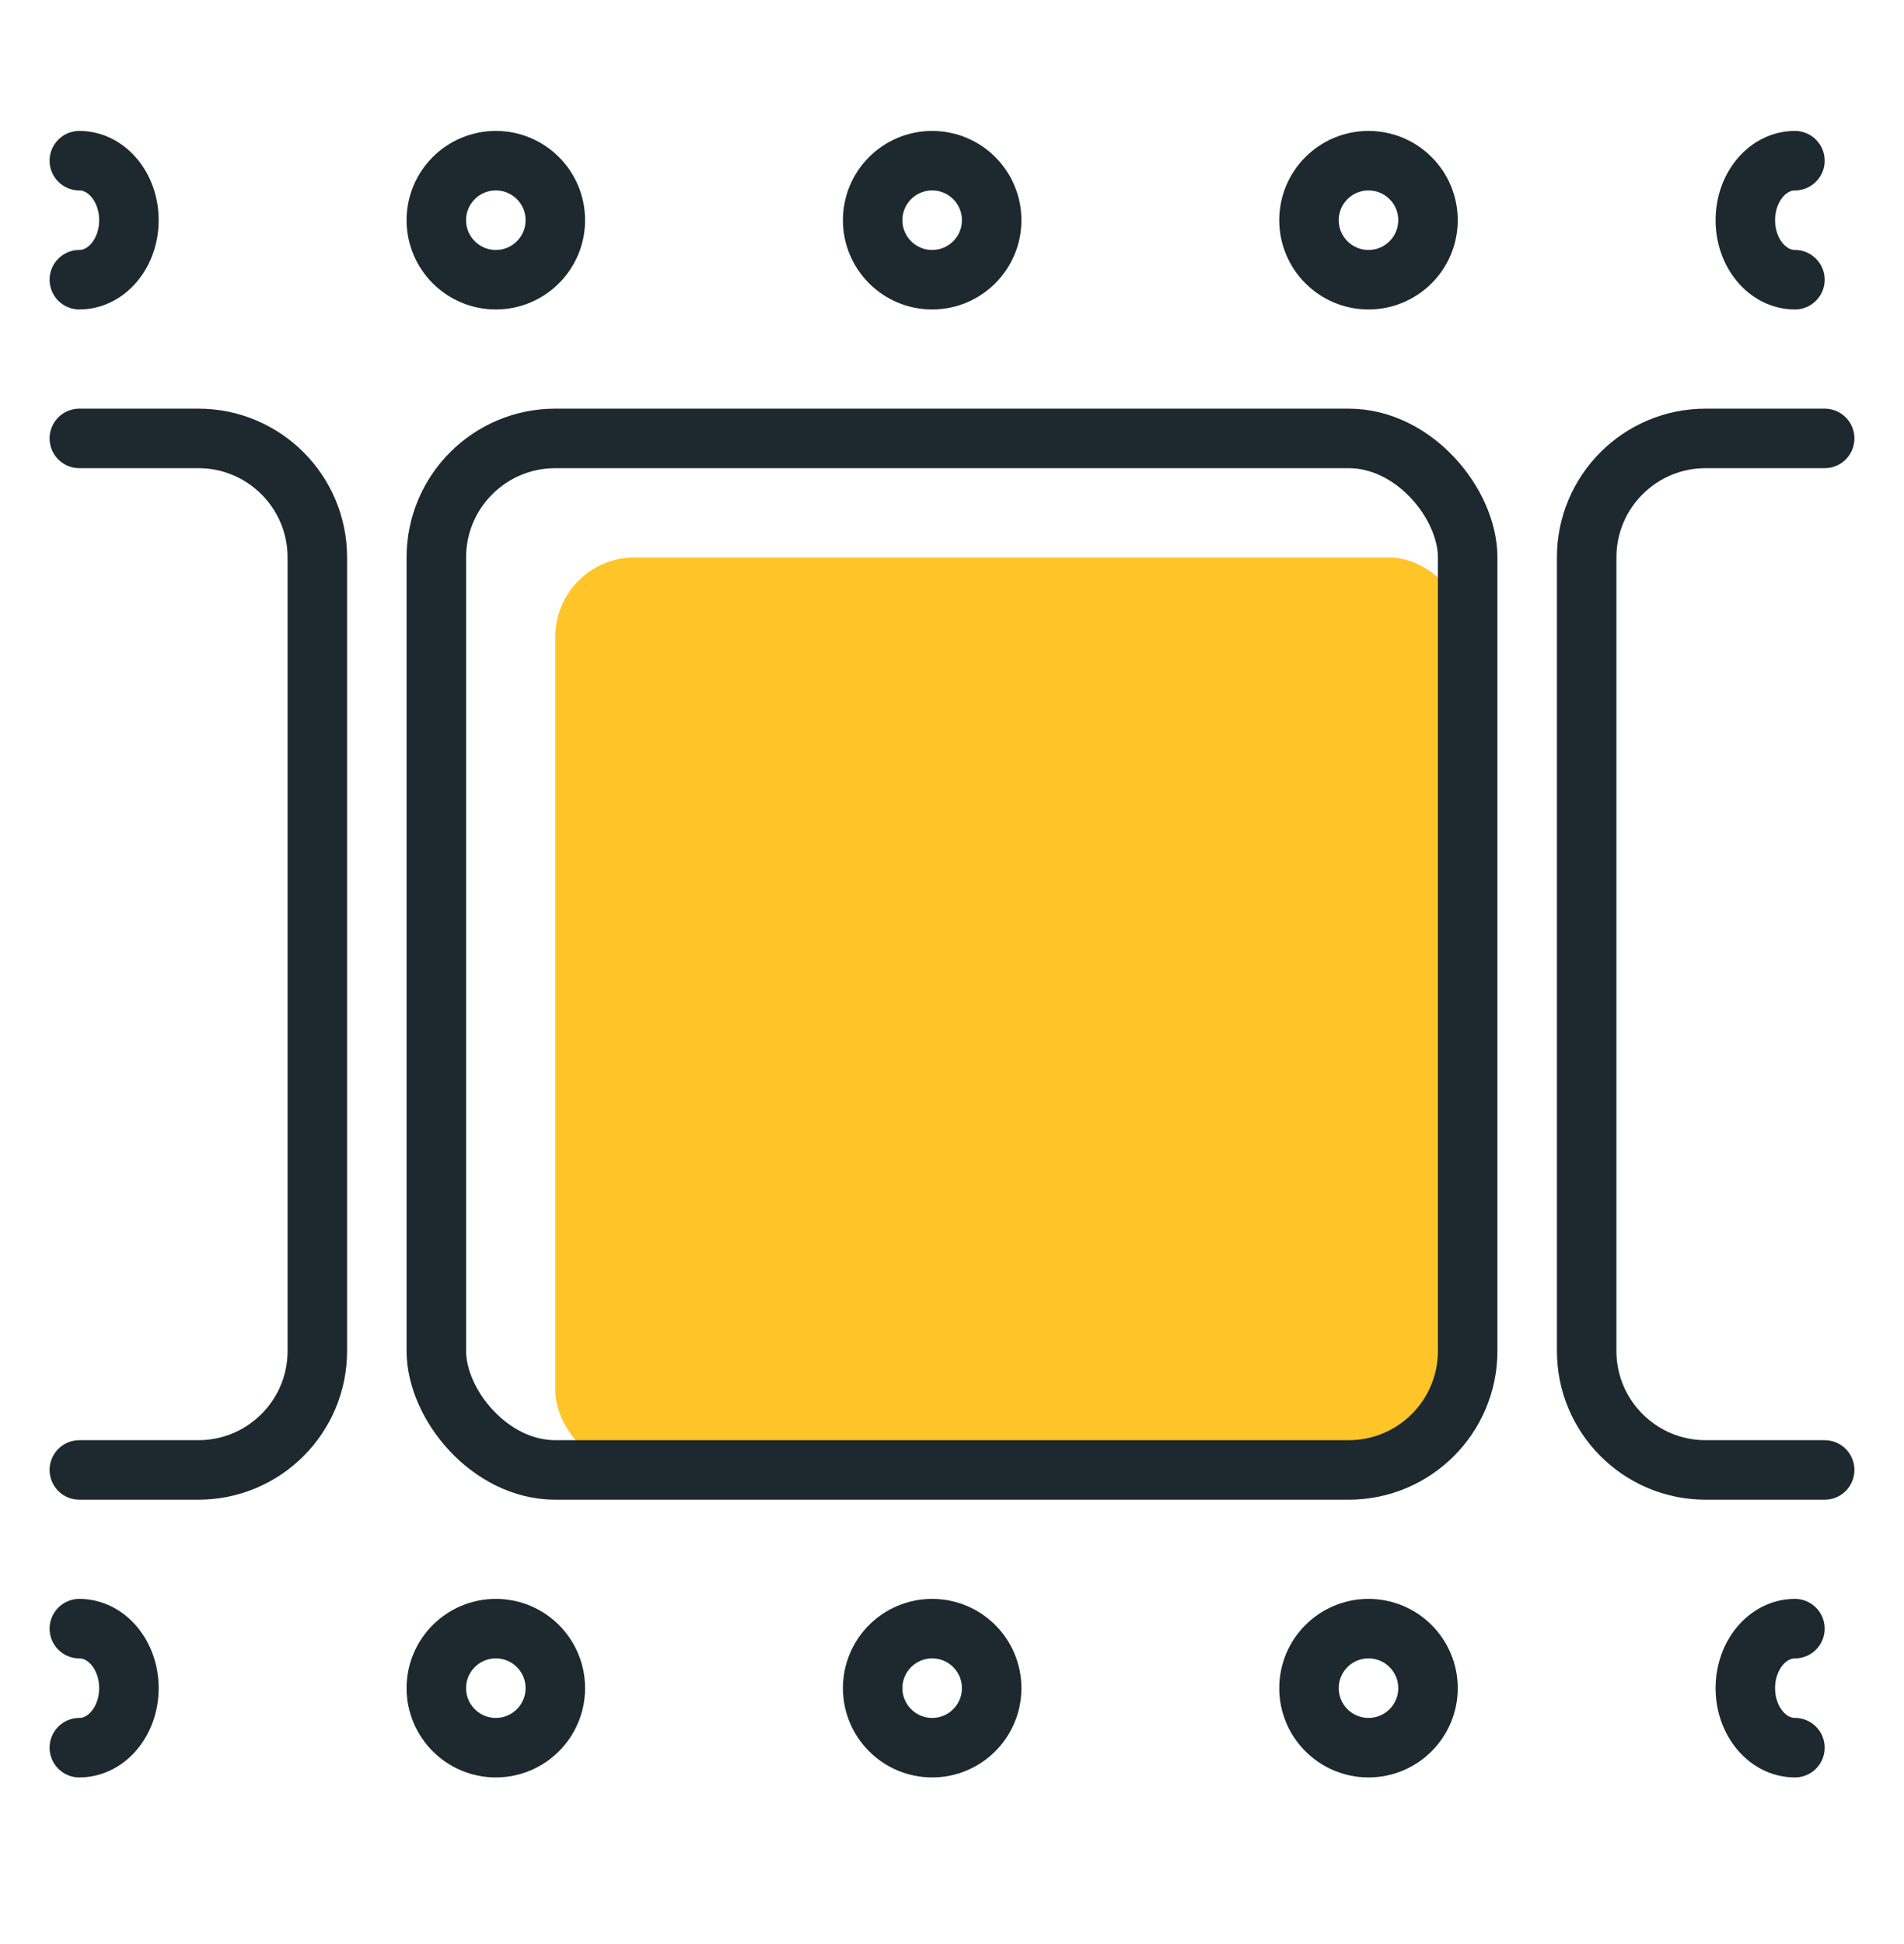
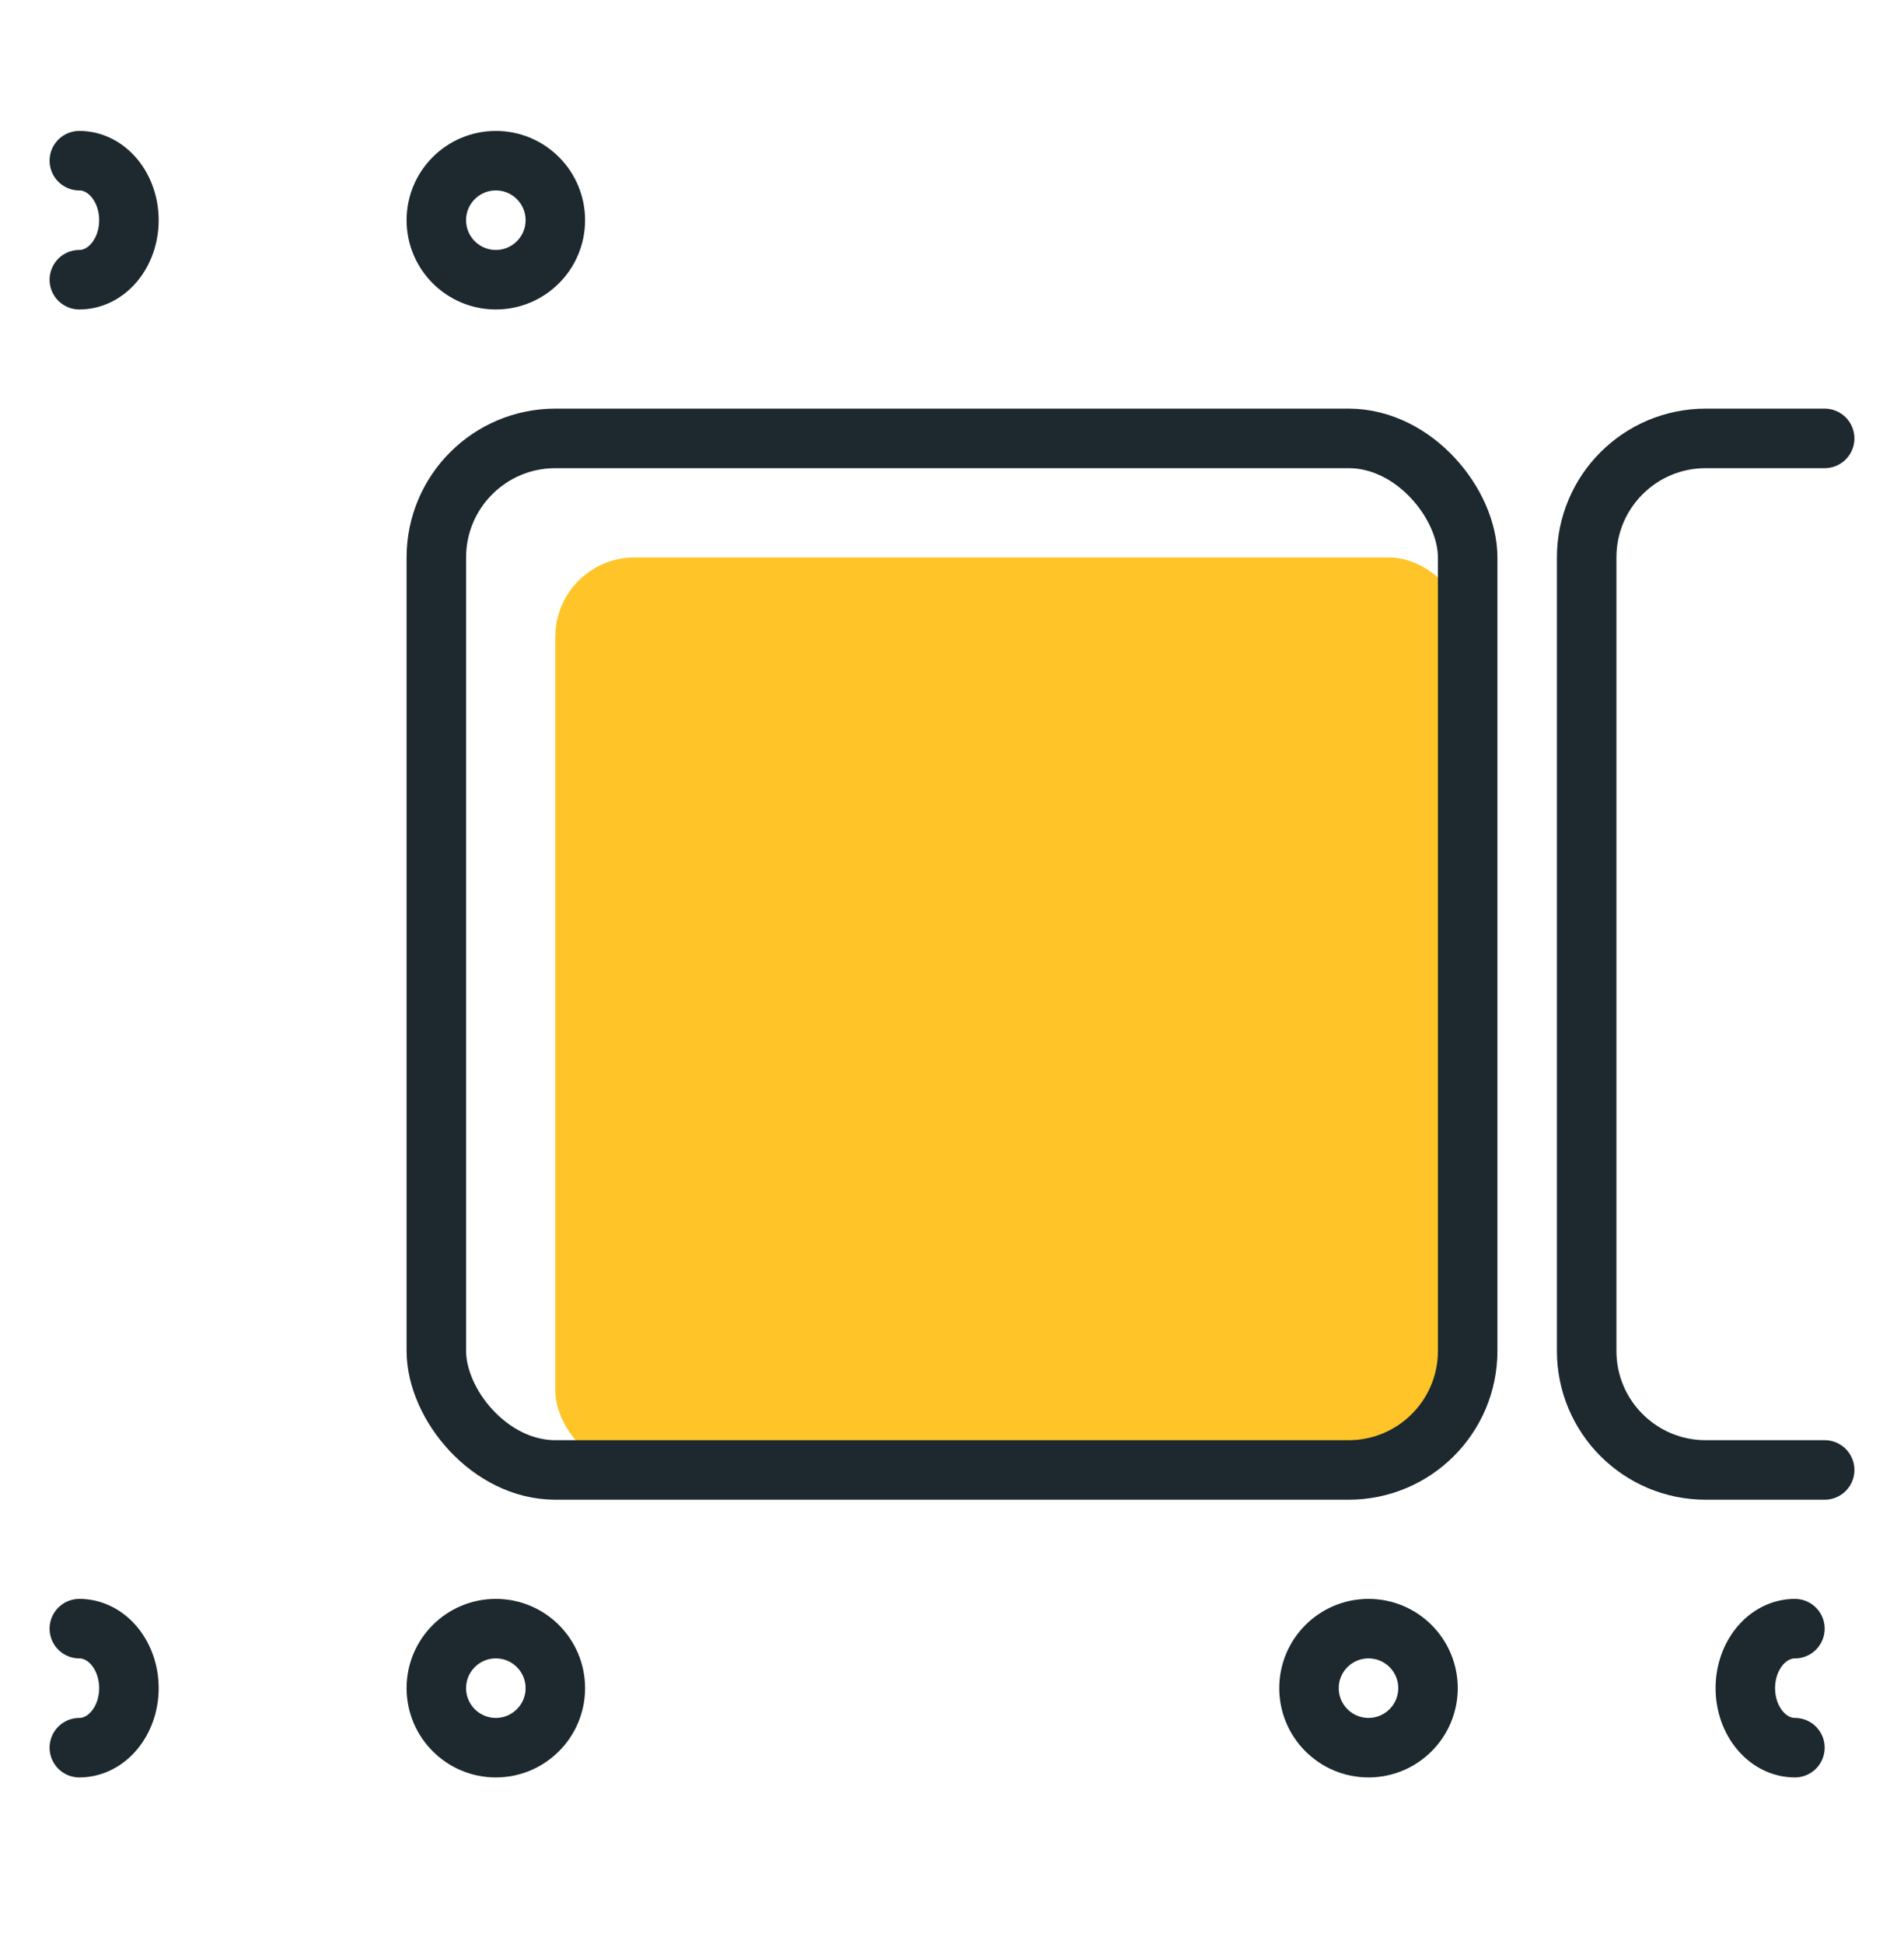
<svg xmlns="http://www.w3.org/2000/svg" width="48" height="49" viewBox="0 0 48 49" fill="none">
  <rect x="14" y="14.05" width="23" height="23" rx="2" fill="#FFC528" />
  <rect x="11" y="11.05" width="26" height="26" rx="3" stroke="#1D292E" stroke-width="1.5" stroke-linecap="round" stroke-linejoin="round" />
-   <path d="M2 11.05H5C6.657 11.05 8 12.393 8 14.05V34.05C8 35.707 6.657 37.05 5 37.05H2" stroke="#1D292E" stroke-width="1.5" stroke-linecap="round" stroke-linejoin="round" />
  <path d="M46 11.05H43C41.343 11.05 40 12.393 40 14.05V34.05C40 35.707 41.343 37.05 43 37.05H46" stroke="#1D292E" stroke-width="1.5" stroke-linecap="round" stroke-linejoin="round" />
  <path d="M2 41.05C2.69 41.05 3.25 41.721 3.25 42.55C3.25 43.378 2.69 44.05 2 44.05" stroke="#1D292E" stroke-width="1.5" stroke-linecap="round" stroke-linejoin="round" />
  <path fill-rule="evenodd" clip-rule="evenodd" d="M12.5 41.05C11.672 41.05 11 41.721 11 42.55C11 43.378 11.672 44.05 12.5 44.05C13.328 44.05 14 43.378 14 42.55C14 41.721 13.328 41.05 12.5 41.05Z" stroke="#1D292E" stroke-width="1.5" stroke-linecap="round" stroke-linejoin="round" />
-   <path fill-rule="evenodd" clip-rule="evenodd" d="M23.5 41.05C22.672 41.05 22 41.721 22 42.55C22 43.378 22.672 44.05 23.5 44.05C24.328 44.05 25 43.378 25 42.55C25 41.721 24.328 41.05 23.5 41.05Z" stroke="#1D292E" stroke-width="1.5" stroke-linecap="round" stroke-linejoin="round" />
  <path fill-rule="evenodd" clip-rule="evenodd" d="M34.5 41.05C33.672 41.05 33 41.721 33 42.55C33 43.378 33.672 44.05 34.5 44.05C35.328 44.05 36 43.378 36 42.55C36 41.721 35.328 41.05 34.5 41.05Z" stroke="#1D292E" stroke-width="1.5" stroke-linecap="round" stroke-linejoin="round" />
  <path d="M45.25 41.05C44.56 41.05 44 41.721 44 42.55C44 43.378 44.56 44.05 45.25 44.05" stroke="#1D292E" stroke-width="1.5" stroke-linecap="round" stroke-linejoin="round" />
  <path d="M2 4.05C2.69 4.05 3.25 4.721 3.25 5.55C3.25 6.378 2.69 7.05 2 7.05" stroke="#1D292E" stroke-width="1.5" stroke-linecap="round" stroke-linejoin="round" />
  <path fill-rule="evenodd" clip-rule="evenodd" d="M12.5 4.05C11.672 4.05 11 4.721 11 5.55C11 6.378 11.672 7.05 12.5 7.05C13.328 7.05 14 6.378 14 5.55C14 4.721 13.328 4.05 12.5 4.05Z" stroke="#1D292E" stroke-width="1.5" stroke-linecap="round" stroke-linejoin="round" />
-   <path fill-rule="evenodd" clip-rule="evenodd" d="M23.5 4.05C22.672 4.05 22 4.721 22 5.55C22 6.378 22.672 7.05 23.5 7.05C24.328 7.05 25 6.378 25 5.55C25 4.721 24.328 4.05 23.5 4.05Z" stroke="#1D292E" stroke-width="1.5" stroke-linecap="round" stroke-linejoin="round" />
-   <path fill-rule="evenodd" clip-rule="evenodd" d="M34.5 4.05C33.672 4.05 33 4.721 33 5.55C33 6.378 33.672 7.05 34.5 7.05C35.328 7.05 36 6.378 36 5.55C36 4.721 35.328 4.05 34.5 4.05Z" stroke="#1D292E" stroke-width="1.5" stroke-linecap="round" stroke-linejoin="round" />
-   <path d="M45.25 4.05C44.56 4.05 44 4.721 44 5.55C44 6.378 44.56 7.05 45.25 7.05" stroke="#1D292E" stroke-width="1.5" stroke-linecap="round" stroke-linejoin="round" />
</svg>